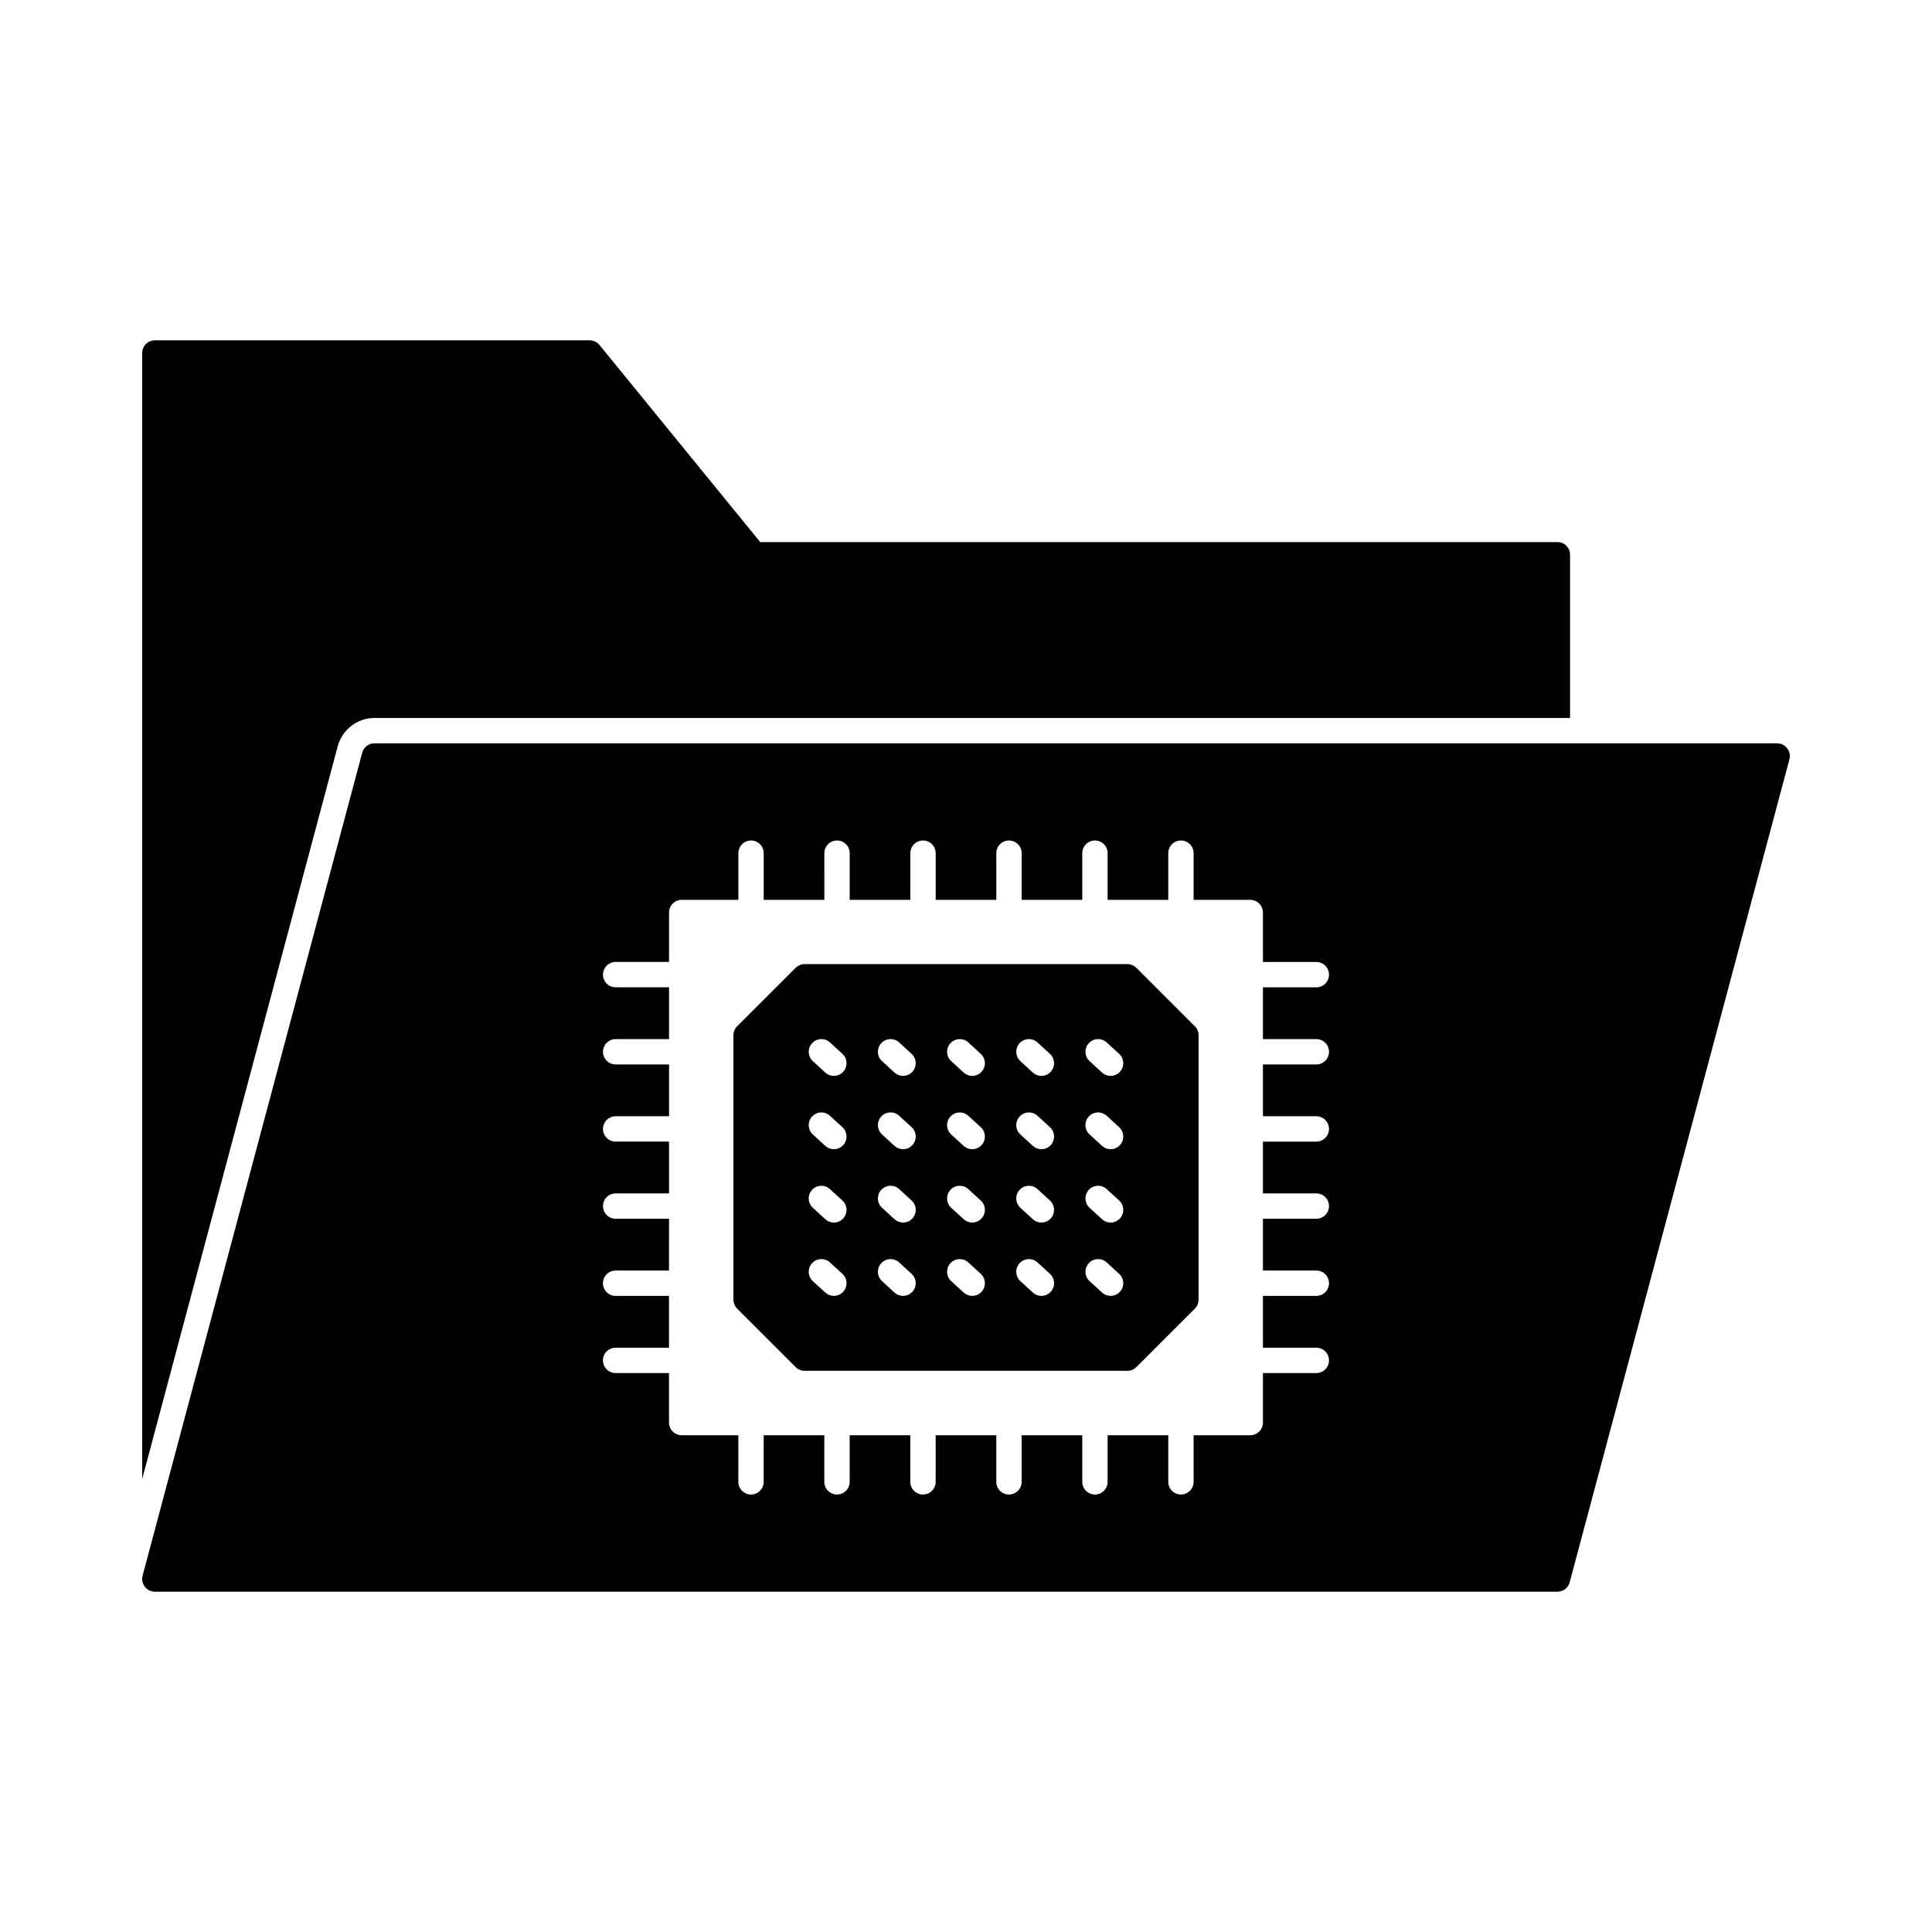
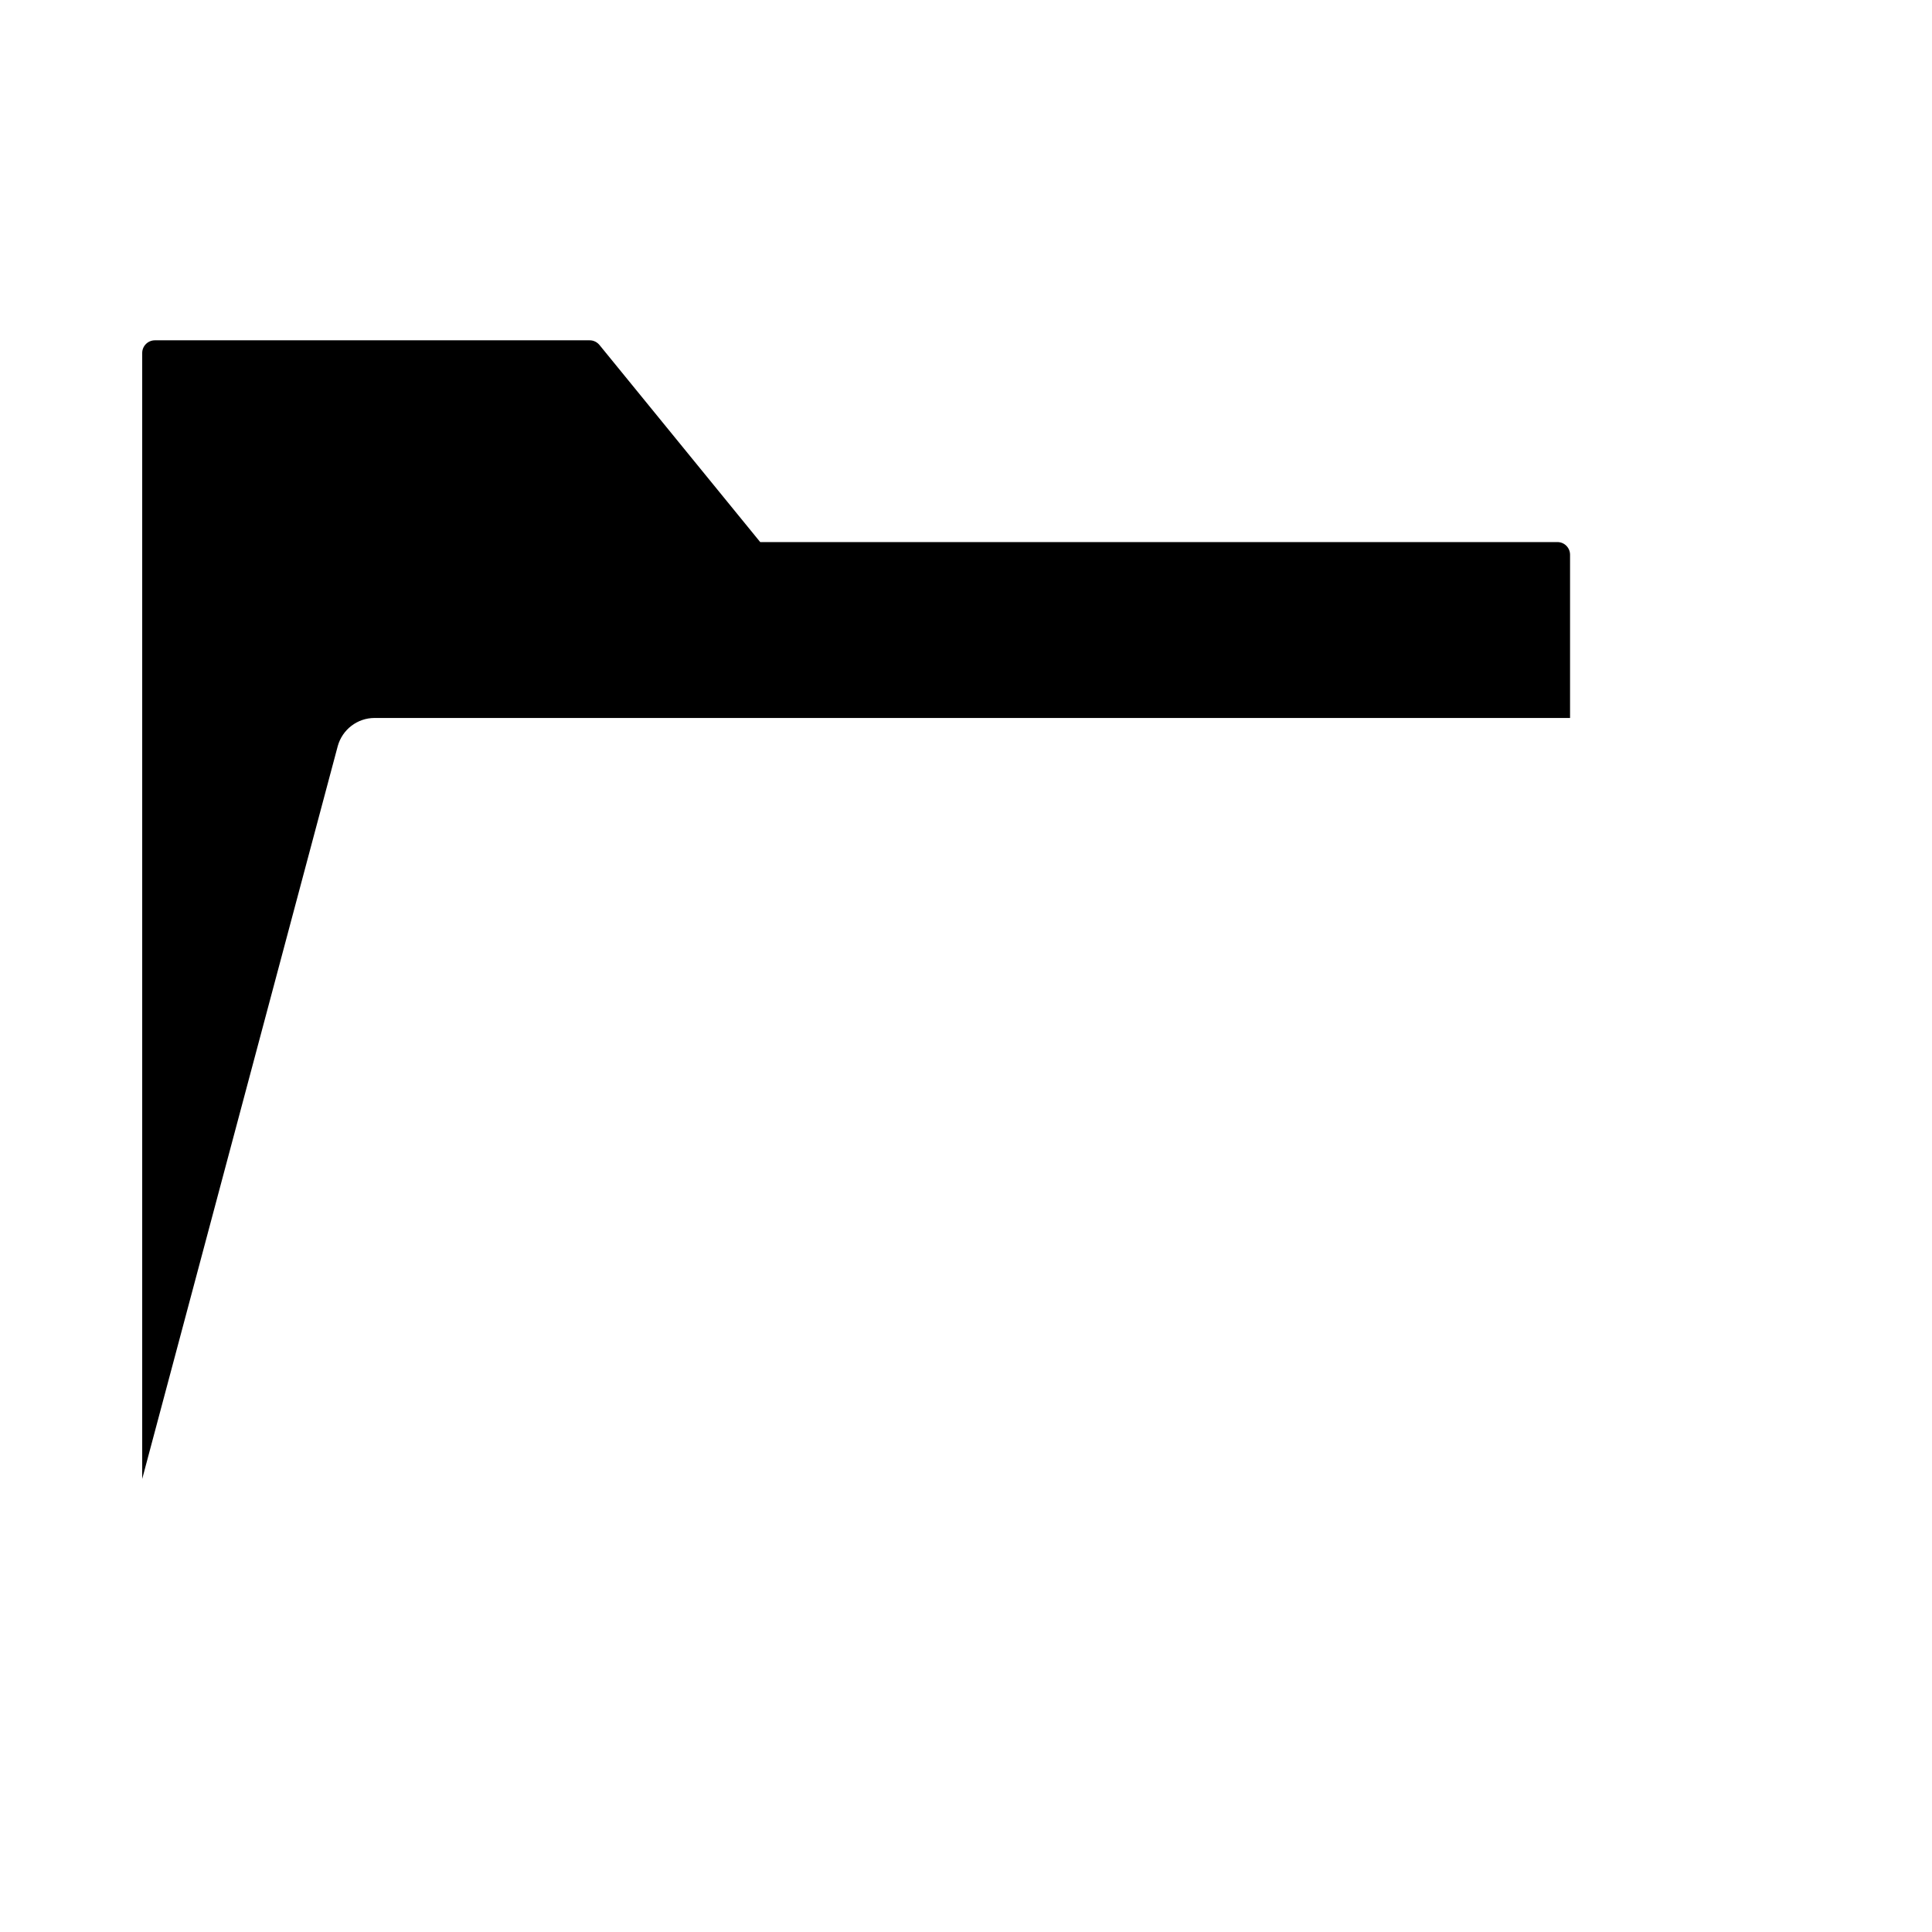
<svg xmlns="http://www.w3.org/2000/svg" fill="#000000" width="800px" height="800px" version="1.1" viewBox="144 144 512 512">
  <g>
-     <path d="m445.14 400.47c-0.641-0.605-1.48-0.973-2.387-0.973h-85.512c-0.906 0-1.746 0.371-2.383 0.973l-15.52 15.516c-0.637 0.637-0.973 1.512-0.973 2.383v70.031c0 0.906 0.336 1.746 0.973 2.383l15.52 15.516c0.637 0.645 1.477 0.98 2.383 0.98h85.512c0.906 0 1.746-0.336 2.383-0.973l15.52-15.516c0.637-0.637 0.973-1.477 0.973-2.383l0.004-70.035c0-0.875-0.336-1.746-0.973-2.383zm-77.688 85.863c-0.664 0.723-1.566 1.086-2.473 1.086-0.812 0-1.625-0.293-2.269-0.883l-3.301-3.027c-1.367-1.254-1.461-3.379-0.203-4.746 1.258-1.367 3.387-1.453 4.742-0.203l3.301 3.027c1.367 1.254 1.461 3.379 0.203 4.746zm0-19.434c-0.664 0.723-1.566 1.086-2.473 1.086-0.812 0-1.625-0.293-2.269-0.883l-3.301-3.027c-1.367-1.254-1.461-3.379-0.203-4.746 1.258-1.371 3.387-1.453 4.742-0.203l3.301 3.027c1.367 1.254 1.461 3.379 0.203 4.746zm0-19.434c-0.664 0.723-1.566 1.086-2.473 1.086-0.812 0-1.625-0.293-2.269-0.883l-3.301-3.027c-1.367-1.254-1.461-3.379-0.203-4.746 1.258-1.371 3.387-1.453 4.742-0.203l3.301 3.027c1.367 1.254 1.461 3.379 0.203 4.746zm0-19.434c-0.664 0.723-1.566 1.086-2.473 1.086-0.812 0-1.625-0.293-2.269-0.883l-3.301-3.027c-1.367-1.254-1.461-3.379-0.203-4.746 1.258-1.371 3.387-1.453 4.742-0.203l3.301 3.027c1.367 1.254 1.461 3.379 0.203 4.746zm18.336 58.301c-0.664 0.723-1.566 1.086-2.473 1.086-0.812 0-1.625-0.293-2.269-0.883l-3.301-3.027c-1.367-1.254-1.461-3.379-0.203-4.746 1.258-1.367 3.387-1.453 4.742-0.203l3.301 3.027c1.367 1.254 1.461 3.379 0.203 4.746zm0-19.434c-0.664 0.723-1.566 1.086-2.473 1.086-0.812 0-1.625-0.293-2.269-0.883l-3.301-3.031c-1.367-1.254-1.461-3.379-0.203-4.746 1.258-1.371 3.387-1.453 4.742-0.203l3.301 3.027c1.367 1.258 1.461 3.383 0.203 4.75zm0-19.434c-0.664 0.723-1.566 1.086-2.473 1.086-0.812 0-1.625-0.293-2.269-0.883l-3.301-3.031c-1.367-1.254-1.461-3.379-0.203-4.746 1.258-1.371 3.387-1.453 4.742-0.203l3.301 3.027c1.367 1.258 1.461 3.383 0.203 4.75zm0-19.434c-0.664 0.723-1.566 1.086-2.473 1.086-0.812 0-1.625-0.293-2.269-0.883l-3.301-3.027c-1.367-1.254-1.461-3.379-0.203-4.746 1.258-1.371 3.387-1.453 4.742-0.203l3.301 3.027c1.367 1.254 1.461 3.379 0.203 4.746zm18.332 58.301c-0.664 0.723-1.566 1.086-2.473 1.086-0.812 0-1.625-0.293-2.269-0.883l-3.301-3.027c-1.367-1.254-1.461-3.379-0.203-4.746 1.258-1.367 3.387-1.453 4.742-0.203l3.301 3.027c1.367 1.254 1.461 3.379 0.203 4.746zm0-19.434c-0.664 0.723-1.566 1.086-2.473 1.086-0.812 0-1.625-0.293-2.269-0.883l-3.301-3.027c-1.367-1.254-1.461-3.379-0.203-4.746 1.258-1.371 3.387-1.453 4.742-0.203l3.301 3.027c1.367 1.254 1.461 3.379 0.203 4.746zm0-19.434c-0.664 0.723-1.566 1.086-2.473 1.086-0.812 0-1.625-0.293-2.269-0.883l-3.301-3.027c-1.367-1.254-1.461-3.379-0.203-4.746 1.258-1.371 3.387-1.453 4.742-0.203l3.301 3.027c1.367 1.254 1.461 3.379 0.203 4.746zm0-19.434c-0.664 0.723-1.566 1.086-2.473 1.086-0.812 0-1.625-0.293-2.269-0.883l-3.301-3.027c-1.367-1.254-1.461-3.379-0.203-4.746 1.258-1.371 3.387-1.453 4.742-0.203l3.301 3.027c1.367 1.254 1.461 3.379 0.203 4.746zm18.332 58.301c-0.664 0.723-1.566 1.086-2.473 1.086-0.812 0-1.625-0.293-2.269-0.883l-3.301-3.027c-1.367-1.254-1.461-3.379-0.203-4.746 1.258-1.367 3.387-1.453 4.742-0.203l3.301 3.027c1.367 1.254 1.461 3.379 0.203 4.746zm0-19.434c-0.664 0.723-1.566 1.086-2.473 1.086-0.812 0-1.625-0.293-2.269-0.883l-3.301-3.027c-1.367-1.254-1.461-3.379-0.203-4.746 1.258-1.371 3.387-1.453 4.742-0.203l3.301 3.027c1.367 1.254 1.461 3.379 0.203 4.746zm0-19.434c-0.664 0.723-1.566 1.086-2.473 1.086-0.812 0-1.625-0.293-2.269-0.883l-3.301-3.027c-1.367-1.254-1.461-3.379-0.203-4.746 1.258-1.371 3.387-1.453 4.742-0.203l3.301 3.027c1.367 1.254 1.461 3.379 0.203 4.746zm0-19.434c-0.664 0.723-1.566 1.086-2.473 1.086-0.812 0-1.625-0.293-2.269-0.883l-3.301-3.027c-1.367-1.254-1.461-3.379-0.203-4.746 1.258-1.371 3.387-1.453 4.742-0.203l3.301 3.027c1.367 1.254 1.461 3.379 0.203 4.746zm18.336 58.301c-0.664 0.723-1.566 1.086-2.473 1.086-0.812 0-1.625-0.293-2.269-0.883l-3.301-3.027c-1.367-1.254-1.461-3.379-0.203-4.746 1.258-1.367 3.387-1.453 4.742-0.203l3.301 3.027c1.367 1.254 1.461 3.379 0.203 4.746zm0-19.434c-0.664 0.723-1.566 1.086-2.473 1.086-0.812 0-1.625-0.293-2.269-0.883l-3.301-3.031c-1.367-1.254-1.461-3.379-0.203-4.746 1.258-1.371 3.387-1.453 4.742-0.203l3.301 3.027c1.367 1.258 1.461 3.383 0.203 4.75zm0-19.434c-0.664 0.723-1.566 1.086-2.473 1.086-0.812 0-1.625-0.293-2.269-0.883l-3.301-3.031c-1.367-1.254-1.461-3.379-0.203-4.746 1.258-1.371 3.387-1.453 4.742-0.203l3.301 3.027c1.367 1.258 1.461 3.383 0.203 4.75zm0-19.434c-0.664 0.723-1.566 1.086-2.473 1.086-0.812 0-1.625-0.293-2.269-0.883l-3.301-3.027c-1.367-1.254-1.461-3.379-0.203-4.746 1.258-1.371 3.387-1.453 4.742-0.203l3.301 3.027c1.367 1.254 1.461 3.379 0.203 4.746z" />
    <path d="m243.25 334.27h316.83v-43.258c0-1.848-1.477-3.359-3.359-3.359h-211.26l-42.59-52.227c-0.637-0.773-1.578-1.242-2.586-1.242h-115.24c-1.848 0-3.359 1.512-3.359 3.359v298.38l51.816-194.18c1.211-4.414 5.211-7.473 9.75-7.473z" />
-     <path d="m617.61 342.3c-0.637-0.84-1.613-1.309-2.652-1.309l-371.71-0.004c-1.547 0-2.856 1.008-3.258 2.484l-58.207 218.12c-0.27 1.008-0.035 2.082 0.605 2.922 0.637 0.805 1.613 1.309 2.652 1.309h371.68c1.547 0 2.856-1.039 3.258-2.484l58.242-218.12c0.27-1.004 0.035-2.113-0.605-2.918zm-124.77 77.074c1.855 0 3.359 1.504 3.359 3.359s-1.504 3.359-3.359 3.359h-14.148v13.727h14.148c1.855 0 3.359 1.504 3.359 3.359s-1.504 3.359-3.359 3.359h-14.148v13.727h14.148c1.855 0 3.359 1.504 3.359 3.359 0 1.855-1.504 3.359-3.359 3.359h-14.148v13.727h14.148c1.855 0 3.359 1.504 3.359 3.359 0 1.855-1.504 3.359-3.359 3.359h-14.148v13.727h14.148c1.855 0 3.359 1.504 3.359 3.359s-1.504 3.359-3.359 3.359h-14.148v13.117c0 1.848-1.512 3.359-3.359 3.359h-15.012v12.355c0 1.855-1.504 3.359-3.359 3.359-1.855 0-3.359-1.504-3.359-3.359v-12.355h-16.07v12.355c0 1.855-1.504 3.359-3.359 3.359s-3.359-1.504-3.359-3.359v-12.355h-16.07v12.355c0 1.855-1.504 3.359-3.359 3.359s-3.359-1.504-3.359-3.359v-12.355h-16.066v12.355c0 1.855-1.504 3.359-3.359 3.359-1.855 0-3.359-1.504-3.359-3.359v-12.355h-16.07v12.355c0 1.855-1.504 3.359-3.359 3.359s-3.359-1.504-3.359-3.359v-12.355h-16.07v12.355c0 1.855-1.504 3.359-3.359 3.359-1.855 0-3.359-1.504-3.359-3.359v-12.355h-15.012c-1.848 0-3.359-1.512-3.359-3.359v-13.117h-14.148c-1.855 0-3.359-1.504-3.359-3.359s1.504-3.359 3.359-3.359h14.148v-13.727h-14.148c-1.855 0-3.359-1.504-3.359-3.359 0-1.855 1.504-3.359 3.359-3.359h14.148l0.012-13.73h-14.148c-1.855 0-3.359-1.504-3.359-3.359 0-1.855 1.504-3.359 3.359-3.359h14.148v-13.727h-14.148c-1.855 0-3.359-1.504-3.359-3.359s1.504-3.359 3.359-3.359h14.148v-13.727h-14.148c-1.855 0-3.359-1.504-3.359-3.359 0-1.855 1.504-3.359 3.359-3.359h14.148v-13.727h-14.148c-1.855 0-3.359-1.504-3.359-3.359s1.504-3.359 3.359-3.359h14.148v-13.102c0-1.848 1.512-3.359 3.359-3.359h15.012v-12.363c0-1.855 1.504-3.359 3.359-3.359 1.855 0 3.359 1.504 3.359 3.359v12.371h16.07l-0.004-12.371c0-1.855 1.504-3.359 3.359-3.359 1.855 0 3.359 1.504 3.359 3.359v12.371h16.07v-12.371c0-1.855 1.504-3.359 3.359-3.359s3.359 1.504 3.359 3.359v12.371h16.066l-0.004-12.371c0-1.855 1.504-3.359 3.359-3.359s3.359 1.504 3.359 3.359v12.371h16.07l-0.004-12.371c0-1.855 1.504-3.359 3.359-3.359s3.359 1.504 3.359 3.359v12.371h16.07v-12.371c0-1.855 1.504-3.359 3.359-3.359 1.855 0 3.359 1.504 3.359 3.359v12.371h15.012c1.848 0 3.359 1.512 3.359 3.359v13.102h14.148c1.855 0 3.359 1.504 3.359 3.359 0 1.855-1.504 3.359-3.359 3.359h-14.148v13.727z" />
  </g>
</svg>